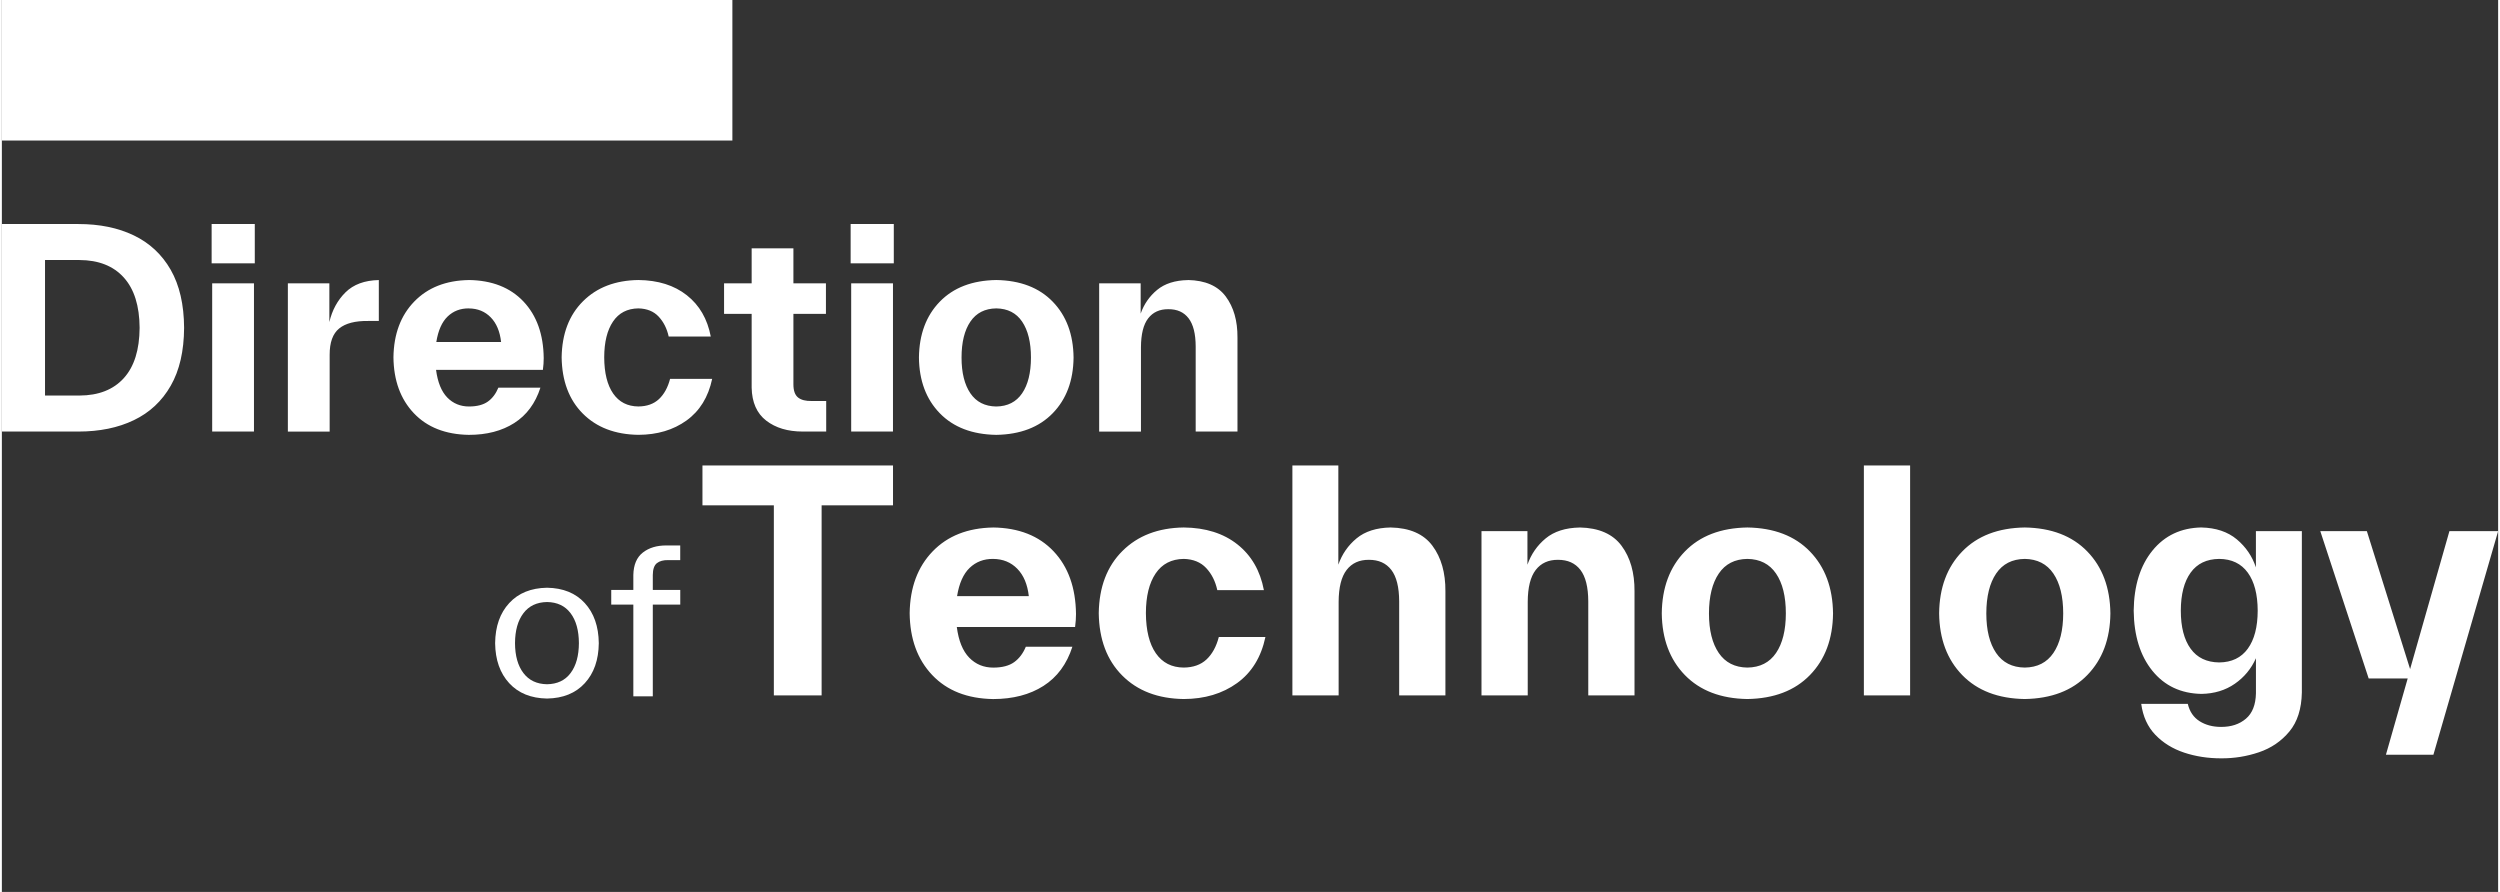
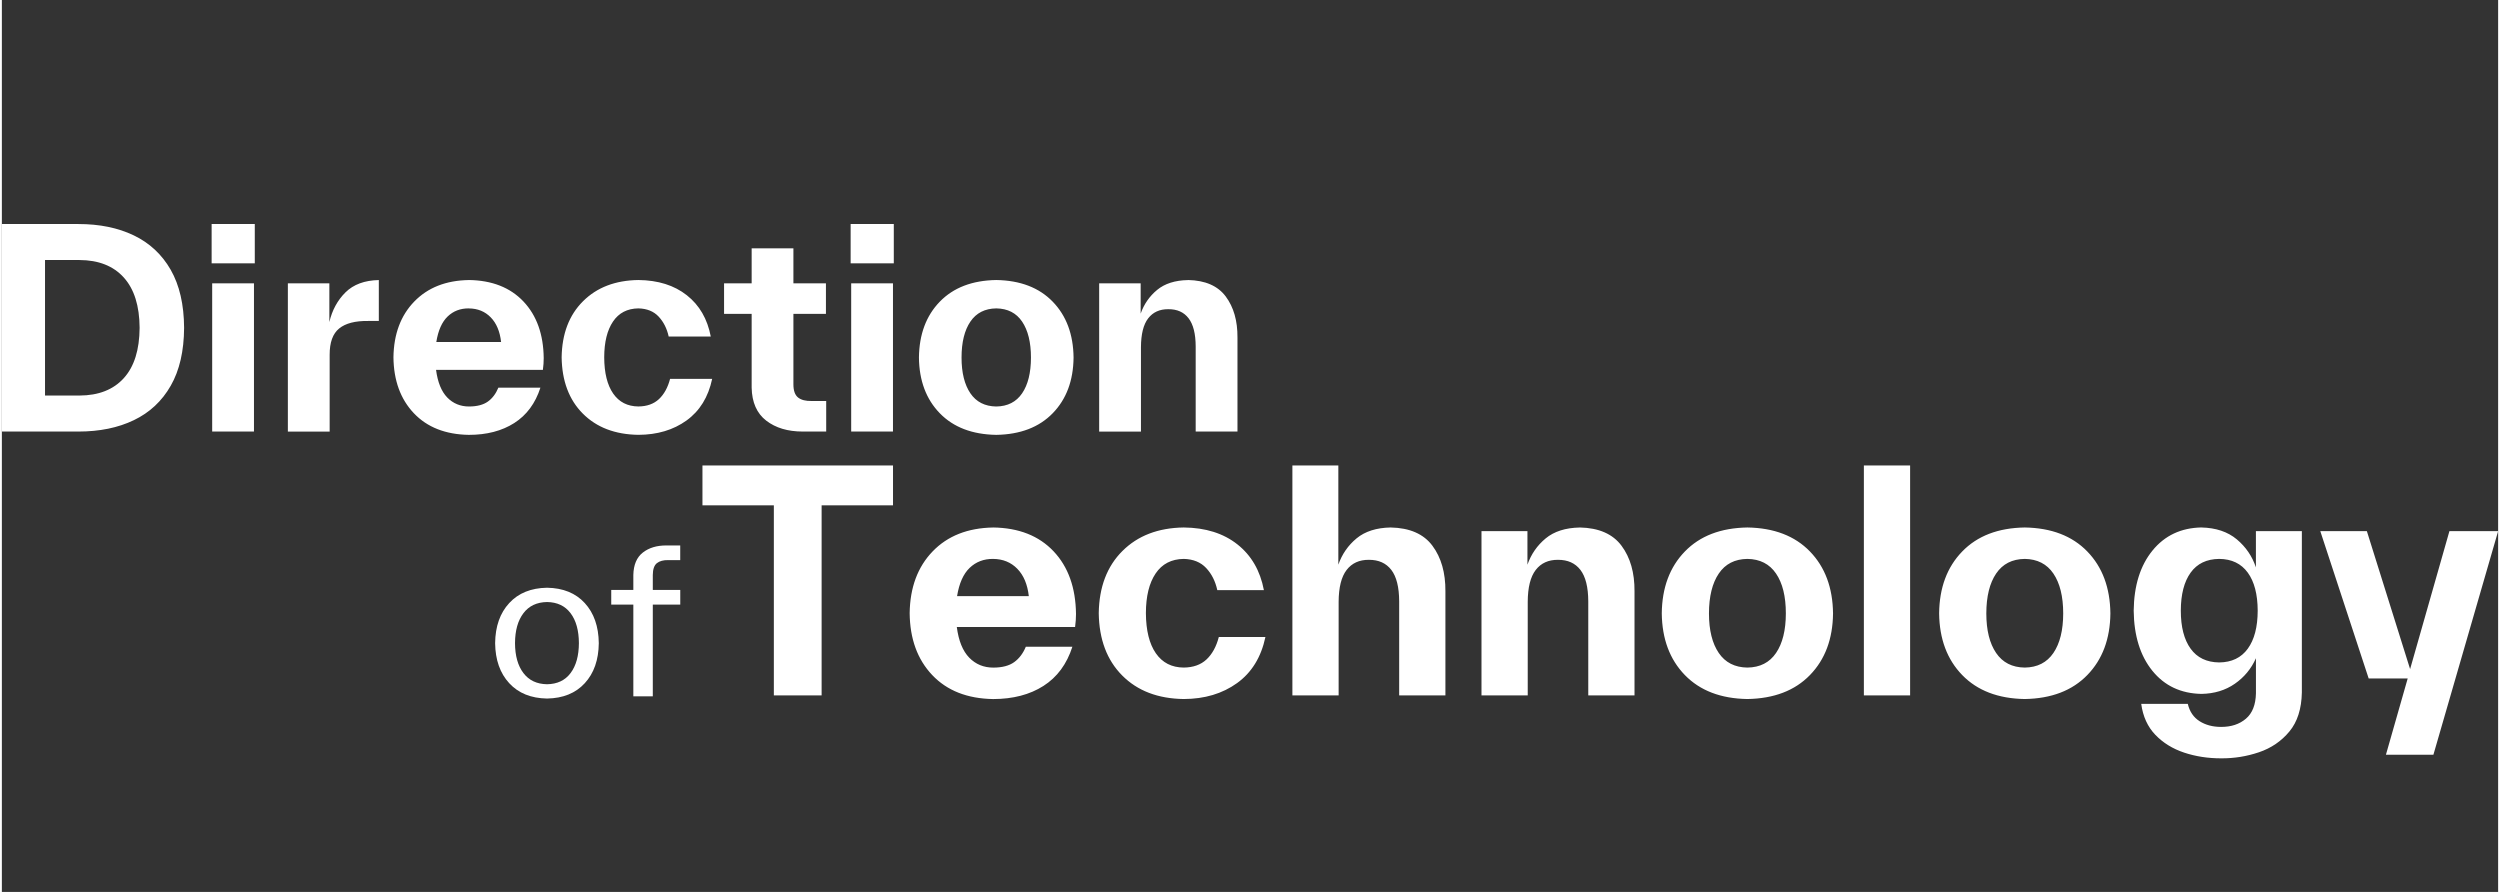
<svg xmlns="http://www.w3.org/2000/svg" id="Layer_268c95b7d3ad24" data-name="Layer 2" viewBox="0 0 768.17 274.47" aria-hidden="true" style="fill:url(#CerosGradient_id57d250dbe);" width="768px" height="274px">
  <rect x="0" y="0" width="768.17" height="274.47" fill="#333333" stroke="none" />
  <defs>
    <linearGradient class="cerosgradient" data-cerosgradient="true" id="CerosGradient_id57d250dbe" gradientUnits="userSpaceOnUse" x1="50%" y1="100%" x2="50%" y2="0%">
      <stop offset="0%" stop-color="#FFFFFF" />
      <stop offset="100%" stop-color="#FFFFFF" />
    </linearGradient>
    <linearGradient />
    <style>
      .cls-1-68c95b7d3ad24{
        clip-path: url(#clippath-668c95b7d3ad24);
      }

      .cls-2-68c95b7d3ad24{
        clip-path: url(#clippath-768c95b7d3ad24);
      }

      .cls-3-68c95b7d3ad24{
        fill-rule: evenodd;
      }

      .cls-3-68c95b7d3ad24, .cls-4-68c95b7d3ad24{
        fill: #003031;
      }

      .cls-5-68c95b7d3ad24{
        clip-path: url(#clippath-468c95b7d3ad24);
      }

      .cls-6-68c95b7d3ad24, .cls-7-68c95b7d3ad24, .cls-8-68c95b7d3ad24{
        fill: none;
      }

      .cls-9-68c95b7d3ad24{
        clip-path: url(#clippath-168c95b7d3ad24);
      }

      .cls-10-68c95b7d3ad24{
        clip-path: url(#clippath-568c95b7d3ad24);
      }

      .cls-11-68c95b7d3ad24{
        clip-path: url(#clippath-368c95b7d3ad24);
      }

      .cls-7-68c95b7d3ad24, .cls-8-68c95b7d3ad24{
        clip-rule: evenodd;
      }

      .cls-12-68c95b7d3ad24{
        clip-path: url(#clippath-268c95b7d3ad24);
      }

      .cls-8-68c95b7d3ad24{
        clip-path: url(#clippath68c95b7d3ad24);
      }
    </style>
    <clipPath id="clippath68c95b7d3ad24">
-       <polygon class="cls-7-68c95b7d3ad24" points="0 274.47 768.17 274.47 768.17 0 0 0 0 274.47 0 274.47" style="fill:url(#CerosGradient_id57d250dbe);" />
-     </clipPath>
+       </clipPath>
    <clipPath id="clippath-168c95b7d3ad24">
      <polygon class="cls-8-68c95b7d3ad24" points="0 0 224.8 0 224.8 43.25 0 43.25 0 0 0 0" style="fill:url(#CerosGradient_id57d250dbe);" />
    </clipPath>
    <clipPath id="clippath-268c95b7d3ad24">
      <polygon class="cls-6-68c95b7d3ad24" points="0 43.25 224.8 43.25 224.8 0 0 0 0 43.25 0 43.25" style="fill:url(#CerosGradient_id57d250dbe);" />
    </clipPath>
    <clipPath id="clippath-368c95b7d3ad24">
      <polygon class="cls-6-68c95b7d3ad24" points=".69 43.15 224.69 43.15 224.69 .61 .69 .61 .69 43.15 .69 43.15 .69 43.15 .69 43.15" style="fill:url(#CerosGradient_id57d250dbe);" />
    </clipPath>
    <clipPath id="clippath-468c95b7d3ad24">
      <polygon class="cls-7-68c95b7d3ad24" points="0 274.47 768.17 274.47 768.17 0 0 0 0 274.47 0 274.47" style="fill:url(#CerosGradient_id57d250dbe);" />
    </clipPath>
    <clipPath id="clippath-568c95b7d3ad24">
      <polygon class="cls-7-68c95b7d3ad24" points="0 274.47 768.17 274.47 768.17 0 0 0 0 274.47 0 274.47" style="fill:url(#CerosGradient_id57d250dbe);" />
    </clipPath>
    <clipPath id="clippath-668c95b7d3ad24">
      <polygon class="cls-7-68c95b7d3ad24" points="0 274.47 768.17 274.47 768.17 0 0 0 0 274.47 0 274.47" style="fill:url(#CerosGradient_id57d250dbe);" />
    </clipPath>
    <clipPath id="clippath-768c95b7d3ad24">
      <polygon class="cls-7-68c95b7d3ad24" points="0 274.47 768.17 274.47 768.17 0 0 0 0 274.47 0 274.47" style="fill:url(#CerosGradient_id57d250dbe);" />
    </clipPath>
  </defs>
  <g id="Home_Page_Content68c95b7d3ad24" data-name="Home Page Content">
    <g>
      <g class="cls-9-68c95b7d3ad24">
        <g class="cls-12-68c95b7d3ad24">
          <g class="cls-11-68c95b7d3ad24">
            <path class="cls-4-68c95b7d3ad24" d="M13.41,15.5c.34-1.34.97-2.6,1.85-3.69.88-1.09,1.98-1.99,3.24-2.65,2.28-1.17,4.93-1.46,7.43-.8h.06c-4.74,1.06-8.22,5.3-8.39,10.41-.07,1.64.23,3.26.87,4.78.64,1.48,1.6,2.82,2.81,3.91h0c-1.32-.27-2.57-.78-3.69-1.53-1.12-.76-2.08-1.73-2.81-2.85-.74-1.12-1.23-2.38-1.45-3.7s-.16-2.66.17-3.95" style="fill:url(#CerosGradient_id57d250dbe);" />
-             <path class="cls-4-68c95b7d3ad24" d="M24.37,11.67c1.09-.54,2.29-.86,3.51-.92,1.21-.07,2.43.1,3.58.52,2.05.74,3.75,2.19,4.73,4.1v.04h0c-3.59-2.33-8.33-2.08-11.62.63-1.11.86-2.01,1.95-2.64,3.19-.62,1.22-.97,2.54-1.02,3.9h0c-.57-.96-.93-2.02-1.07-3.12-.14-1.12-.04-2.25.28-3.33.33-1.08.89-2.09,1.63-2.95.75-.87,1.67-1.58,2.7-2.1" style="fill:url(#CerosGradient_id57d250dbe);" />
-             <path class="cls-4-68c95b7d3ad24" d="M42.24,22.15c-.01,10.29-8.6,18.63-19.19,18.65-10.59-.02-19.17-8.37-19.18-18.65.01-10.29,8.59-18.63,19.18-18.65,10.6.01,19.18,8.36,19.19,18.65M23.04,1.29c-11.86,0-21.47,9.34-21.48,20.86.02,11.52,9.63,20.85,21.49,20.87,11.86-.01,21.47-9.35,21.48-20.87-.01-11.51-9.62-20.85-21.48-20.86" style="fill:url(#CerosGradient_id57d250dbe);" />
-             <path class="cls-4-68c95b7d3ad24" d="M24.94,29.56c-.2,0-.39.02-.59.05-.54.07-1.07.11-1.61.11-6.6,0-11.94-5.19-11.94-11.6,0-2.32.75-4.59,2.11-6.5h0c-3.01,2.74-4.71,6.56-4.71,10.56.02,7.96,6.65,14.41,14.85,14.44.84,0,1.68-.07,2.5-.21h0c1.71-.29,2.94-1.73,2.94-3.41,0-1.9-1.59-3.44-3.55-3.45" style="fill:url(#CerosGradient_id57d250dbe);" />
-             <polygon class="cls-4-68c95b7d3ad24" points="61.95 32.1 61.95 15.25 55.75 15.25 55.75 12.18 71.76 12.18 71.76 15.25 65.55 15.25 65.55 32.1 61.95 32.1 61.95 32.1 61.95 32.1 61.95 32.1 61.95 32.1" style="fill:url(#CerosGradient_id57d250dbe);" />
            <path class="cls-4-68c95b7d3ad24" d="M78.03,29.02h4.03c4.46,0,7.03-3.11,7.03-6.86s-2.46-6.9-7.03-6.9h-4.03v13.76h0ZM74.43,32.1V12.18h7.63c6.39,0,10.73,4.1,10.73,9.98s-4.34,9.95-10.73,9.95h-7.63Z" style="fill:url(#CerosGradient_id57d250dbe);" />
            <path class="cls-4-68c95b7d3ad24" d="M105.74,26.6c1.68,1.74,4.03,2.74,6.49,2.73,2.96,0,4.13-1.37,4.13-2.73,0-1.79-2.19-2.33-4.67-2.95-3.35-.8-7.29-1.76-7.29-5.97,0-3.28,2.98-5.82,7.47-5.82,2.72-.1,5.38.81,7.44,2.55l-1.81,2.82c-1.6-1.49-3.73-2.3-5.94-2.27-2.11,0-3.47.98-3.47,2.47s2.11,2.05,4.52,2.66c3.38.84,7.41,1.85,7.41,6.18,0,3.32-2.4,6.14-7.93,6.14-3.69,0-6.38-1.22-8.19-3.02l1.85-2.79h0Z" style="fill:url(#CerosGradient_id57d250dbe);" />
            <polygon class="cls-4-68c95b7d3ad24" points="128.86 32.1 128.86 23.82 120.89 12.18 125.01 12.18 130.67 20.72 136.26 12.18 140.39 12.18 132.45 23.82 132.45 32.1 128.86 32.1 128.86 32.1 128.86 32.1 128.86 32.1 128.86 32.1" style="fill:url(#CerosGradient_id57d250dbe);" />
            <polygon class="cls-4-68c95b7d3ad24" points="157 32.1 146.3 17.59 146.3 32.1 142.71 32.1 142.71 12.18 146.4 12.18 156.89 26.31 156.89 12.18 160.48 12.18 160.48 32.1 157 32.1 157 32.1 157 32.1 157 32.1 157 32.1" style="fill:url(#CerosGradient_id57d250dbe);" />
            <polygon class="cls-4-68c95b7d3ad24" points="179.38 32.1 168.68 17.59 168.68 32.1 165.08 32.1 165.08 12.18 168.77 12.18 179.25 26.31 179.25 12.18 182.85 12.18 182.85 32.1 179.38 32.1 179.38 32.1 179.38 32.1 179.38 32.1 179.38 32.1" style="fill:url(#CerosGradient_id57d250dbe);" />
            <polygon class="cls-4-68c95b7d3ad24" points="187.46 32.1 187.46 12.18 201.51 12.18 201.51 15.25 191.06 15.25 191.06 20.43 201.29 20.43 201.29 23.5 191.06 23.5 191.06 29.03 201.51 29.03 201.51 32.1 187.46 32.1 187.46 32.1 187.46 32.1 187.46 32.1 187.46 32.1" style="fill:url(#CerosGradient_id57d250dbe);" />
            <polygon class="cls-4-68c95b7d3ad24" points="220.21 32.1 214.46 24.3 208.71 32.1 204.41 32.1 212.09 21.88 204.86 12.18 209.17 12.18 214.46 19.5 219.72 12.18 224.05 12.18 216.86 21.86 224.51 32.1 220.21 32.1 220.21 32.1 220.21 32.1 220.21 32.1 220.21 32.1" style="fill:url(#CerosGradient_id57d250dbe);" />
          </g>
        </g>
      </g>
      <g class="cls-5-68c95b7d3ad24">
        <path class="cls-3-68c95b7d3ad24" d="M167.77,185.26c-3.14.05-5.57,1.19-7.27,3.44-1.71,2.25-2.57,5.32-2.59,9.21.02,3.9.88,6.97,2.59,9.21,1.71,2.25,4.13,3.39,7.27,3.44,3.14-.05,5.56-1.19,7.24-3.44,1.69-2.25,2.54-5.32,2.56-9.21-.02-3.9-.87-6.97-2.56-9.21-1.69-2.25-4.1-3.39-7.24-3.44h0ZM167.77,180.86c4.92.08,8.8,1.65,11.61,4.72s4.25,7.18,4.31,12.33c-.05,5.15-1.49,9.26-4.31,12.33-2.82,3.07-6.69,4.64-11.61,4.72-4.93-.08-8.81-1.65-11.64-4.72-2.83-3.07-4.28-7.18-4.34-12.33.06-5.15,1.5-9.26,4.34-12.33,2.83-3.07,6.71-4.64,11.64-4.72h0ZM204.46,167.85h4.29v4.51h-3.67c-1.51-.03-2.68.28-3.51.94-.83.66-1.25,1.88-1.26,3.65v4.59h8.45v4.51h-8.45v28.23h-5.99v-28.23h-6.8v-4.51h6.8v-4.59c.06-3.13,1.04-5.44,2.92-6.91,1.88-1.47,4.3-2.2,7.24-2.19h0Z" style="fill:url(#CerosGradient_id57d250dbe);" />
        <g class="cls-10-68c95b7d3ad24">
          <g class="cls-1-68c95b7d3ad24">
            <path class="cls-3-68c95b7d3ad24" d="M306,94.9c-3.5.05-6.15,1.4-7.96,4.07-1.81,2.66-2.72,6.35-2.72,11.07,0,4.67.92,8.34,2.72,10.99,1.81,2.66,4.46,4.01,7.96,4.06,3.5-.05,6.15-1.4,7.96-4.06s2.71-6.32,2.72-10.99c0-4.71-.92-8.4-2.72-11.07s-4.46-4.02-7.96-4.07h0ZM143.7,94.9c-2.59-.02-4.77.81-6.52,2.49-1.75,1.68-2.92,4.3-3.49,7.86h19.94c-.37-3.27-1.44-5.8-3.2-7.6s-4-2.72-6.73-2.74h0ZM261.36,87.18h12.86v45.62h-12.86v-45.62h0ZM64.72,87.18h12.86v45.62h-12.86v-45.62h0ZM365.02,86.17c5.3.11,9.17,1.8,11.61,5.08,2.44,3.28,3.64,7.49,3.6,12.64v28.91h-12.86v-26.14c-.01-3.94-.74-6.84-2.19-8.72-1.44-1.88-3.52-2.81-6.23-2.79-2.67-.02-4.73.92-6.2,2.82-1.46,1.89-2.2,4.85-2.22,8.87v25.97h-12.86v-45.62h12.77v9.32c1.03-2.93,2.72-5.36,5.07-7.3,2.35-1.94,5.51-2.95,9.49-3.02h0ZM306,86.17c7.39.12,13.19,2.34,17.38,6.67,4.2,4.33,6.33,10.06,6.41,17.2-.08,7.1-2.21,12.8-6.41,17.12-4.2,4.32-9.99,6.54-17.38,6.66-7.39-.12-13.19-2.34-17.38-6.66-4.2-4.32-6.33-10.03-6.41-17.12.08-7.14,2.21-12.87,6.41-17.2,4.2-4.33,9.99-6.55,17.38-6.67h0ZM195.86,86.17c6.07.06,11.04,1.62,14.93,4.69s6.33,7.3,7.36,12.7h-12.95c-.54-2.46-1.57-4.5-3.09-6.13-1.52-1.63-3.61-2.47-6.24-2.53-3.42.05-6.02,1.4-7.81,4.06-1.79,2.66-2.69,6.32-2.7,10.99.02,4.82.94,8.54,2.76,11.16,1.82,2.62,4.4,3.94,7.75,3.97,2.63-.02,4.74-.78,6.33-2.26,1.58-1.48,2.73-3.56,3.43-6.23h12.95c-1.19,5.61-3.82,9.87-7.88,12.8-4.07,2.93-9.01,4.4-14.82,4.42-7.16-.1-12.87-2.28-17.11-6.54-4.24-4.26-6.41-10.04-6.51-17.32.11-7.24,2.3-12.99,6.58-17.25,4.27-4.26,9.95-6.43,17.04-6.53h0ZM143.7,86.17c7.14.1,12.75,2.31,16.82,6.62,4.07,4.31,6.14,10.12,6.22,17.41,0,.55-.02,1.13-.06,1.74-.04.61-.11,1.23-.19,1.87h-32.88c.5,3.82,1.65,6.65,3.45,8.51,1.8,1.85,4.05,2.77,6.73,2.77,2.45-.01,4.37-.52,5.76-1.51,1.4-1,2.47-2.43,3.24-4.29h12.94c-1.56,4.83-4.24,8.46-8.05,10.89-3.81,2.43-8.47,3.64-13.98,3.64-7.19-.12-12.83-2.34-16.93-6.67-4.1-4.33-6.19-10.06-6.27-17.2.1-7.13,2.23-12.85,6.4-17.15s9.77-6.51,16.81-6.62h0ZM116,86.17v12.6h-3.28c-3.99-.05-6.96.72-8.92,2.31-1.96,1.59-2.94,4.29-2.93,8.11v23.62h-12.86v-45.62h12.77v11.92c.85-3.66,2.51-6.71,4.96-9.14,2.45-2.43,5.87-3.7,10.26-3.79h0ZM13.28,80.02v41.7h10.6c5.89-.02,10.43-1.81,13.64-5.35,3.21-3.54,4.83-8.71,4.87-15.5-.04-6.75-1.66-11.91-4.87-15.47-3.21-3.56-7.75-5.35-13.64-5.38h-10.6ZM230.72,76.42h12.86v10.76h10.01v9.4h-10.01v21.69c0,1.94.48,3.29,1.43,4.05.95.76,2.35,1.12,4.2,1.08h4.46v9.4h-7.23c-4.59,0-8.33-1.12-11.23-3.36-2.9-2.24-4.39-5.63-4.48-10.16v-22.7h-8.49v-9.4h8.49v-10.76h0ZM261.19,68.94h13.28v12.09h-13.28v-12.09h0ZM64.55,68.94h13.28v12.09h-13.28v-12.09h0ZM0,68.94h23.54c6.52,0,12.21,1.16,17.07,3.5,4.86,2.34,8.65,5.87,11.35,10.59,2.7,4.73,4.08,10.67,4.12,17.84-.04,7.17-1.41,13.12-4.12,17.84-2.7,4.73-6.49,8.26-11.35,10.59-4.86,2.34-10.55,3.5-17.07,3.5H0v-63.86h0Z" style="fill:url(#CerosGradient_id57d250dbe);" />
            <g class="cls-2-68c95b7d3ad24">
              <path class="cls-3-68c95b7d3ad24" d="M682.35,171.99c-3.88.04-6.81,1.45-8.81,4.23-2,2.78-3.01,6.68-3.02,11.7,0,5.02,1.01,8.93,3.02,11.7,2,2.78,4.94,4.19,8.81,4.23,3.83-.04,6.76-1.45,8.78-4.23,2.02-2.78,3.04-6.68,3.05-11.7-.02-5.02-1.03-8.93-3.05-11.7-2.02-2.78-4.94-4.19-8.78-4.23h0ZM622.5,171.99c-3.88.05-6.81,1.55-8.81,4.51-2,2.95-3.01,7.04-3.02,12.26,0,5.18,1.01,9.24,3.02,12.18,2,2.94,4.94,4.44,8.81,4.49,3.88-.05,6.81-1.55,8.81-4.49,2-2.94,3.01-7,3.02-12.18,0-5.22-1.02-9.31-3.02-12.26-2-2.95-4.94-4.45-8.81-4.51h0ZM537.15,171.99c-3.88.05-6.81,1.55-8.81,4.51-2,2.95-3.01,7.04-3.02,12.26,0,5.18,1.01,9.24,3.02,12.18,2,2.94,4.94,4.44,8.81,4.49,3.88-.05,6.81-1.55,8.81-4.49,2-2.94,3.01-7,3.02-12.18,0-5.22-1.01-9.31-3.02-12.26-2-2.95-4.94-4.45-8.81-4.51h0ZM305.03,171.99c-2.87-.02-5.28.9-7.22,2.76-1.94,1.86-3.23,4.76-3.87,8.7h22.08c-.41-3.62-1.59-6.43-3.54-8.42-1.95-2-4.43-3.01-7.45-3.04h0ZM713.43,163.44h14.34l13.31,42.46,12.1-42.46h14.99l-19.92,68.81h-14.61l6.7-23.47h-12.01l-14.89-45.34h0ZM676.86,162.32c4.47.1,8.1,1.32,10.9,3.66,2.79,2.34,4.75,5.22,5.87,8.62v-11.16h14.14v49.62c-.09,5.06-1.37,9.08-3.84,12.05-2.47,2.98-5.59,5.1-9.36,6.38-3.77,1.28-7.66,1.9-11.66,1.87-4.03,0-7.82-.58-11.36-1.76-3.54-1.18-6.5-3.01-8.87-5.48-2.37-2.47-3.82-5.65-4.34-9.52h14.33c.56,2.38,1.77,4.15,3.62,5.33,1.85,1.17,4.06,1.76,6.63,1.76,3.1.01,5.64-.83,7.63-2.52,1.99-1.69,3.02-4.3,3.09-7.83v-10.79c-1.43,3.23-3.6,5.85-6.5,7.86-2.9,2.02-6.32,3.05-10.27,3.12-6.33-.12-11.36-2.49-15.1-7.11-3.74-4.62-5.66-10.79-5.75-18.5.09-7.71,2.02-13.88,5.78-18.5,3.76-4.62,8.78-6.99,15.07-7.11h0ZM622.5,162.32c8.19.13,14.6,2.59,19.25,7.39,4.65,4.8,7.01,11.15,7.1,19.05-.08,7.86-2.45,14.19-7.1,18.97-4.65,4.79-11.06,7.24-19.25,7.38-8.19-.13-14.6-2.59-19.25-7.38-4.65-4.79-7.01-11.11-7.1-18.97.08-7.91,2.45-14.26,7.1-19.05,4.65-4.8,11.06-7.26,19.25-7.39h0ZM537.15,162.32c8.19.13,14.6,2.59,19.25,7.39,4.65,4.8,7.01,11.15,7.1,19.05-.08,7.86-2.45,14.19-7.1,18.97-4.65,4.79-11.06,7.24-19.25,7.38-8.19-.13-14.6-2.59-19.25-7.38-4.65-4.79-7.01-11.11-7.1-18.97.08-7.91,2.45-14.26,7.1-19.05,4.65-4.8,11.06-7.26,19.25-7.39h0ZM485.57,162.32c5.87.12,10.16,2,12.85,5.63,2.7,3.63,4.03,8.3,3.99,14.01v32.03h-14.23v-28.96c-.02-4.36-.82-7.58-2.42-9.66-1.6-2.08-3.9-3.11-6.89-3.1-2.96-.02-5.24,1.02-6.86,3.12-1.62,2.1-2.44,5.37-2.46,9.82v28.78h-14.23v-50.55h14.14v10.33c1.14-3.24,3.01-5.94,5.61-8.09,2.6-2.15,6.11-3.27,10.5-3.35h0ZM363.68,162.32c6.72.06,12.23,1.8,16.53,5.2,4.3,3.4,7.01,8.09,8.15,14.07h-14.34c-.59-2.72-1.73-4.99-3.42-6.79-1.69-1.8-3.99-2.74-6.91-2.81-3.78.05-6.67,1.55-8.65,4.49-1.98,2.94-2.98,7-2.99,12.18.03,5.34,1.05,9.47,3.06,12.37s4.87,4.37,8.58,4.4c2.92-.03,5.25-.86,7.01-2.5,1.75-1.64,3.02-3.95,3.79-6.91h14.34c-1.32,6.21-4.22,10.94-8.73,14.19-4.5,3.24-9.97,4.88-16.41,4.9-7.93-.11-14.24-2.52-18.94-7.25-4.7-4.73-7.1-11.12-7.21-19.19.12-8.03,2.55-14.4,7.28-19.11,4.73-4.72,11.02-7.13,18.87-7.24h0ZM305.03,162.32c7.91.11,14.11,2.56,18.62,7.34,4.51,4.78,6.8,11.21,6.89,19.29,0,.61-.02,1.25-.07,1.93-.05.68-.12,1.37-.21,2.07h-36.4c.55,4.23,1.82,7.37,3.82,9.43,2,2.05,4.48,3.07,7.45,3.06,2.71-.01,4.84-.57,6.38-1.68,1.54-1.11,2.74-2.69,3.59-4.75h14.33c-1.72,5.36-4.69,9.38-8.91,12.07-4.21,2.69-9.37,4.03-15.48,4.04-7.96-.13-14.2-2.59-18.75-7.39s-6.86-11.15-6.94-19.05c.11-7.9,2.47-14.24,7.08-19.01,4.61-4.77,10.81-7.21,18.61-7.34h0ZM572.99,143.23h14.23v70.76h-14.23v-70.76h0ZM397.13,143.23h14.14v30.53c1.14-3.24,3.01-5.94,5.61-8.09,2.6-2.15,6.11-3.27,10.5-3.35,5.87.12,10.16,2,12.85,5.63,2.7,3.63,4.03,8.3,3.99,14.01v32.03h-14.23v-28.96c-.02-4.36-.82-7.58-2.42-9.66-1.6-2.08-3.9-3.11-6.89-3.1-2.96-.02-5.24,1.02-6.86,3.12-1.62,2.1-2.44,5.37-2.46,9.82v28.78h-14.23v-70.76h0ZM215.59,143.23h58.64v12.28h-21.97v58.48h-14.7v-58.48h-21.97v-12.28h0Z" style="fill:url(#CerosGradient_id57d250dbe);" />
            </g>
          </g>
        </g>
      </g>
    </g>
  </g>
</svg>